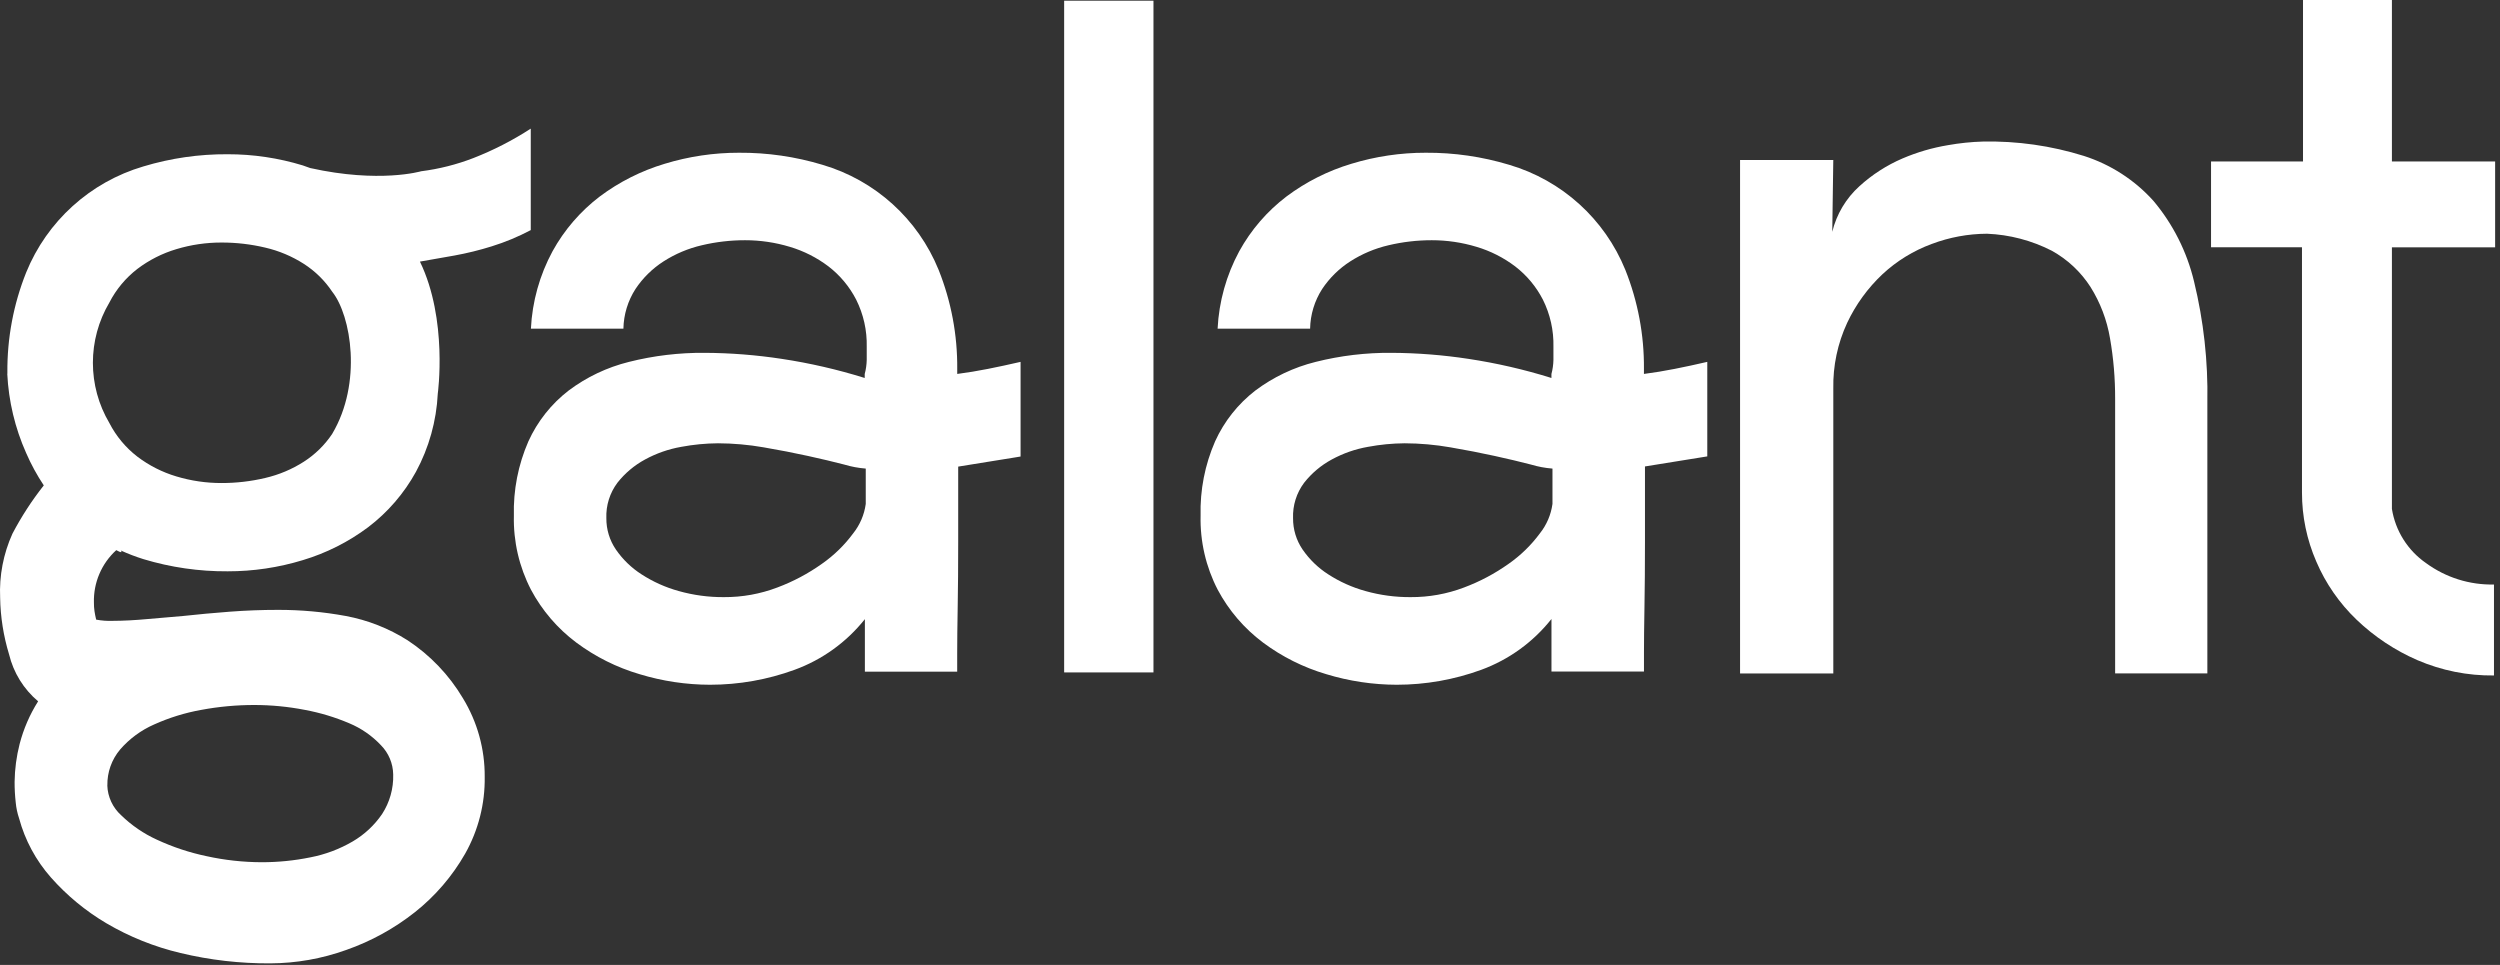
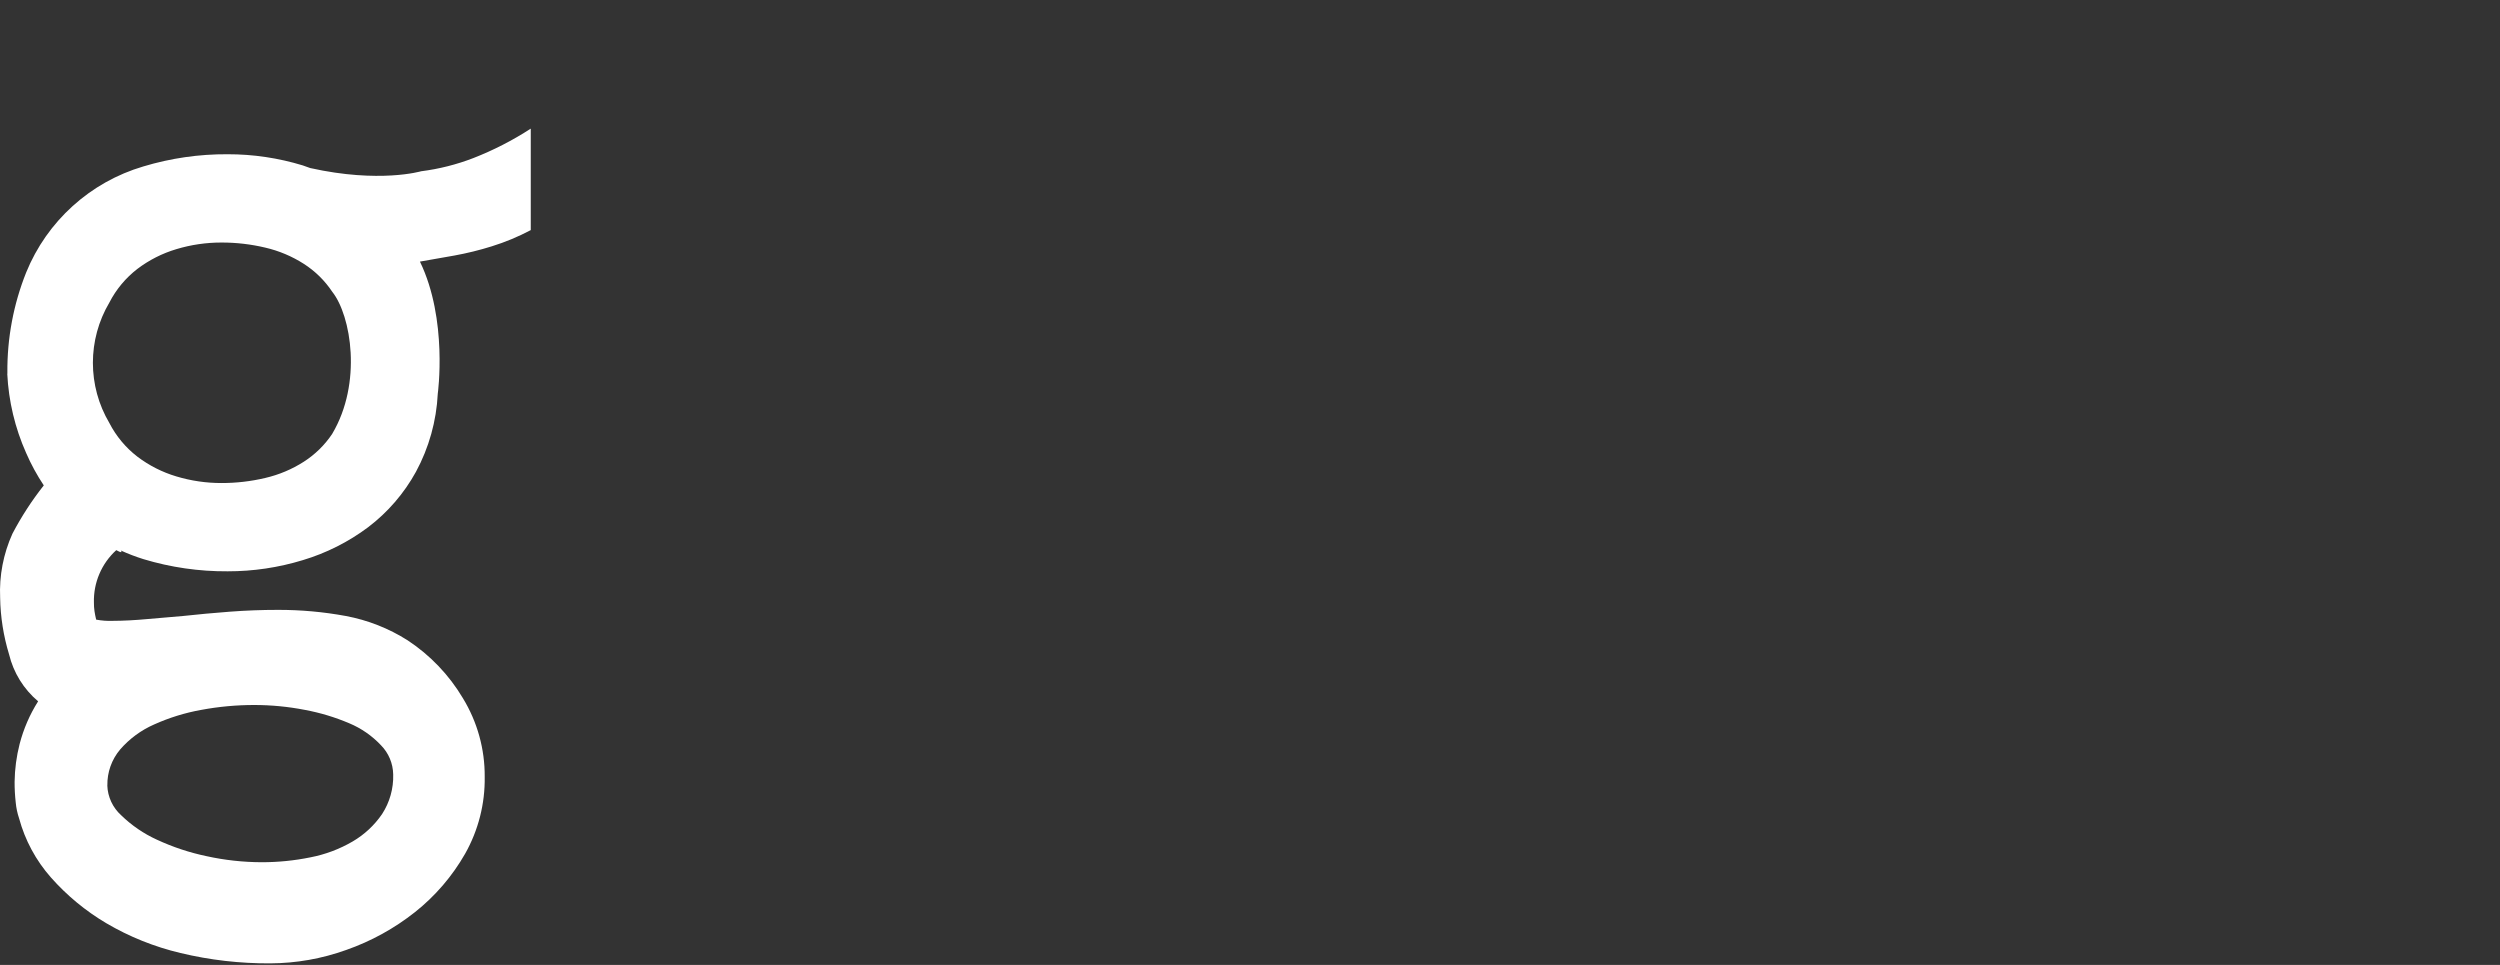
<svg xmlns="http://www.w3.org/2000/svg" width="513px" height="198px" viewBox="0 0 513 198" version="1.1">
  <rect x="0" y="0" width="513" height="198" fill="#333333" stroke="none" />
  <title>logo-galant@1x</title>
  <g id="logo-galant" stroke="none" stroke-width="1" fill="none" fill-rule="evenodd">
    <g id="Galant-logo" fill="#FFFFFF" fill-rule="nonzero">
-       <path d="M209.422,93.648 L209.422,74.255 C207.074,74.797 204.838,75.278 202.716,75.699 C200.593,76.12 198.496,76.464 196.424,76.732 L196.424,75.699 C196.483,68.742 195.186,61.839 192.606,55.377 C188.36,44.937 179.589,37.002 168.778,33.819 C163.226,32.14 157.453,31.305 151.653,31.342 C146.478,31.335 141.332,32.099 136.384,33.61 C131.589,35.048 127.084,37.318 123.077,40.317 C119.095,43.347 115.791,47.178 113.379,51.562 C110.731,56.459 109.215,61.888 108.943,67.448 L127.924,67.448 C127.977,64.555 128.835,61.734 130.401,59.301 C131.913,57.031 133.879,55.099 136.175,53.627 C138.582,52.087 141.234,50.971 144.017,50.326 C146.924,49.637 149.901,49.291 152.888,49.294 C155.998,49.291 159.092,49.748 162.068,50.649 C164.936,51.501 167.627,52.864 170.01,54.672 C172.379,56.497 174.316,58.821 175.684,61.479 C177.189,64.486 177.933,67.816 177.852,71.177 L177.852,73.859 C177.831,74.835 177.692,75.805 177.438,76.748 L177.438,77.561 C171.873,75.822 166.183,74.511 160.418,73.64 C155.194,72.842 149.919,72.428 144.635,72.402 C139.385,72.355 134.151,72.98 129.06,74.261 C124.581,75.371 120.372,77.371 116.682,80.14 C113.122,82.888 110.289,86.465 108.428,90.559 C106.327,95.368 105.309,100.581 105.448,105.828 C105.325,111.1 106.531,116.318 108.954,121.002 C111.216,125.252 114.387,128.953 118.24,131.84 C122.154,134.764 126.559,136.966 131.246,138.344 C135.928,139.769 140.794,140.499 145.689,140.511 C151.604,140.511 157.473,139.475 163.03,137.449 C168.712,135.38 173.71,131.78 177.473,127.047 L177.473,137.826 L196.416,137.826 L196.416,134.011 C196.416,131.605 196.45,128.443 196.519,124.527 C196.588,120.611 196.622,116.141 196.622,111.117 L196.622,95.748 L209.414,93.683 L209.422,93.648 Z M177.649,103.424 C177.346,105.627 176.456,107.708 175.072,109.448 C173.292,111.858 171.133,113.963 168.677,115.68 C165.843,117.699 162.757,119.339 159.497,120.557 C156.004,121.882 152.297,122.551 148.561,122.53 C145.423,122.553 142.298,122.133 139.278,121.284 C136.573,120.537 133.999,119.381 131.645,117.856 C129.569,116.527 127.78,114.797 126.382,112.767 C125.087,110.872 124.404,108.625 124.423,106.329 C124.327,103.72 125.128,101.156 126.691,99.065 C128.236,97.1 130.167,95.475 132.365,94.287 C134.684,93.025 137.192,92.148 139.792,91.692 C142.276,91.226 144.796,90.982 147.323,90.963 C150.47,90.974 153.611,91.252 156.711,91.795 C159.941,92.349 162.967,92.937 165.789,93.559 C168.61,94.18 171.086,94.768 173.216,95.323 C174.661,95.757 176.148,96.036 177.652,96.154 L177.652,103.422 L177.649,103.424 Z" id="Shape" />
      <path d="M108.911,47.224 L108.911,26.395 C105.201,28.801 101.258,30.824 97.14,32.434 C93.687,33.768 90.085,34.677 86.412,35.144 C86.412,35.144 77.885,37.653 63.651,34.483 C63.142,34.307 62.652,34.106 62.129,33.941 C57.133,32.415 51.937,31.643 46.713,31.651 C40.858,31.615 35.031,32.457 29.426,34.15 C18.51,37.363 9.654,45.376 5.367,55.916 C2.764,62.441 1.455,69.409 1.514,76.434 L1.514,76.705 L1.492,76.705 C1.766,82.317 3.08,87.83 5.367,92.962 C6.376,95.283 7.589,97.509 8.993,99.615 C8.957,99.598 8.944,99.598 8.963,99.631 C6.524,102.722 4.377,106.032 2.549,109.518 C0.689,113.637 -0.174,118.135 0.029,122.649 C0.095,126.592 0.712,130.507 1.861,134.279 C2.772,138.042 4.86,141.416 7.822,143.909 C6.112,146.613 4.832,149.567 4.028,152.664 C3.38,155.198 3.033,157.801 2.996,160.416 C2.991,161.837 3.068,163.256 3.226,164.668 C3.328,165.775 3.559,166.866 3.915,167.919 C5.131,172.411 7.365,176.562 10.445,180.05 C13.714,183.748 17.541,186.912 21.787,189.429 C26.531,192.221 31.667,194.286 37.024,195.555 C43.064,197.007 49.259,197.72 55.471,197.681 C60.783,197.658 66.053,196.728 71.052,194.929 C76.146,193.146 80.908,190.526 85.142,187.177 C89.314,183.871 92.814,179.795 95.452,175.17 C98.159,170.366 99.543,164.928 99.462,159.414 C99.504,153.725 97.956,148.137 94.994,143.281 C92.161,138.514 88.283,134.451 83.654,131.399 C79.773,128.935 75.457,127.237 70.938,126.397 C66.366,125.557 61.726,125.138 57.078,125.145 C53.714,125.145 50.391,125.27 47.109,125.522 C43.827,125.773 40.657,126.064 37.601,126.397 C35.46,126.565 33.054,126.773 30.382,127.02 C27.711,127.267 25.305,127.393 23.167,127.397 C22.016,127.444 20.863,127.36 19.731,127.147 C19.592,126.569 19.478,125.985 19.387,125.397 C19.304,124.817 19.266,124.232 19.273,123.646 C19.163,119.566 20.836,115.64 23.855,112.892 C24.898,113.461 25.12,113.415 24.795,112.965 C26.301,113.648 27.848,114.239 29.426,114.734 C35.031,116.428 40.858,117.271 46.713,117.233 C51.937,117.241 57.133,116.469 62.129,114.943 C66.97,113.493 71.518,111.199 75.563,108.169 C79.584,105.11 82.919,101.242 85.353,96.816 C88.027,91.872 89.557,86.391 89.832,80.777 C89.832,80.777 91.937,65.565 86.171,53.681 L93.281,52.429 C95.852,51.96 98.391,51.334 100.885,50.554 C103.656,49.695 106.341,48.579 108.905,47.221 L108.911,47.224 Z M22.031,161.172 C21.981,158.476 22.913,155.854 24.654,153.794 C26.565,151.59 28.941,149.839 31.613,148.667 C34.711,147.27 37.97,146.262 41.316,145.665 C44.89,145 48.519,144.665 52.154,144.665 C55.64,144.665 59.117,145 62.538,145.665 C65.672,146.246 68.733,147.168 71.667,148.415 C74.126,149.443 76.342,150.978 78.17,152.919 C79.749,154.521 80.649,156.671 80.684,158.921 C80.767,161.799 79.97,164.635 78.4,167.05 C76.826,169.35 74.76,171.273 72.352,172.677 C69.666,174.243 66.734,175.343 63.681,175.929 C60.414,176.594 57.088,176.929 53.753,176.929 C49.917,176.924 46.092,176.504 42.346,175.677 C38.842,174.943 35.435,173.81 32.19,172.301 C29.482,171.066 27.007,169.374 24.874,167.299 C23.128,165.73 22.098,163.518 22.02,161.172 L22.031,161.172 Z M68.177,89.017 C66.649,91.309 64.662,93.26 62.343,94.745 C59.914,96.3 57.237,97.427 54.428,98.078 C51.493,98.774 48.486,99.123 45.47,99.119 C42.33,99.125 39.207,98.669 36.2,97.764 C33.305,96.903 30.589,95.526 28.182,93.699 C25.792,91.856 23.836,89.509 22.454,86.825 C17.93,79.191 17.93,69.696 22.454,62.062 C23.836,59.378 25.792,57.031 28.182,55.187 C30.588,53.361 33.305,51.984 36.2,51.123 C39.206,50.217 42.33,49.761 45.47,49.768 C48.486,49.764 51.493,50.113 54.428,50.809 C57.237,51.46 59.914,52.588 62.343,54.141 C64.662,55.627 66.648,57.578 68.177,59.87 C72.062,64.769 74.363,78.591 68.177,89.009 L68.177,89.017 Z" id="Shape" />
-       <path d="M511.789,119.942 C506.771,120.054 501.857,118.506 497.81,115.539 C494.066,112.941 491.542,108.929 490.821,104.43 L490.821,50.746 L512,50.746 L512,33.134 L490.821,33.134 L490.821,0 L472.577,0 L472.577,33.131 L453.705,33.131 L453.705,50.744 L472.366,50.744 L472.366,101.07 C472.359,105.94 473.358,110.759 475.301,115.225 C477.227,119.727 480.045,123.792 483.584,127.177 C487.217,130.652 491.437,133.457 496.048,135.461 C501.009,137.599 506.363,138.671 511.764,138.606 L511.764,119.942 L511.789,119.942 Z" id="Path" />
-       <polygon id="Path" points="236.692 0.144 218.364 0.144 218.364 137.98 236.692 137.98" />
-       <path d="M350.335,93.648 L350.335,74.255 C347.995,74.797 345.76,75.278 343.628,75.699 C341.497,76.12 339.399,76.464 337.336,76.732 L337.336,75.699 C337.394,68.742 336.097,61.839 333.518,55.377 C329.273,44.937 320.501,37.002 309.69,33.819 C304.138,32.14 298.365,31.305 292.565,31.342 C287.391,31.335 282.245,32.099 277.296,33.61 C272.501,35.048 267.997,37.318 263.989,40.317 C260.006,43.347 256.703,47.177 254.291,51.562 C251.643,56.459 250.127,61.888 249.853,67.448 L268.834,67.448 C268.887,64.555 269.744,61.734 271.31,59.301 C272.823,57.03 274.79,55.098 277.087,53.627 C279.493,52.088 282.144,50.972 284.926,50.326 C287.834,49.637 290.812,49.291 293.8,49.294 C296.911,49.291 300.004,49.748 302.981,50.649 C305.849,51.501 308.539,52.865 310.923,54.672 C313.291,56.497 315.228,58.821 316.597,61.479 C318.1,64.486 318.844,67.816 318.764,71.177 L318.764,73.859 C318.743,74.835 318.605,75.805 318.353,76.748 L318.353,77.561 C312.787,75.822 307.096,74.511 301.331,73.64 C296.108,72.842 290.833,72.428 285.55,72.402 C280.3,72.355 275.066,72.98 269.975,74.261 C265.496,75.371 261.285,77.371 257.594,80.14 C254.035,82.888 251.202,86.465 249.343,90.559 C247.242,95.368 246.224,100.581 246.363,105.828 C246.24,111.1 247.446,116.318 249.869,121.002 C252.132,125.252 255.302,128.952 259.155,131.84 C263.069,134.764 267.474,136.966 272.161,138.344 C276.843,139.769 281.709,140.499 286.604,140.511 C292.519,140.511 298.388,139.475 303.945,137.449 C309.621,135.367 314.61,131.755 318.361,127.015 L318.361,137.794 L337.342,137.794 L337.342,133.978 C337.342,131.572 337.376,128.411 337.445,124.495 C337.513,120.578 337.548,116.108 337.548,111.085 L337.548,95.715 L350.337,93.651 L350.335,93.648 Z M318.564,103.424 C318.26,105.627 317.369,107.708 315.984,109.448 C314.205,111.858 312.045,113.963 309.59,115.68 C306.755,117.699 303.669,119.339 300.409,120.557 C296.917,121.882 293.211,122.55 289.476,122.53 C286.337,122.553 283.211,122.133 280.19,121.284 C277.486,120.537 274.912,119.381 272.557,117.856 C270.482,116.527 268.693,114.797 267.295,112.767 C266,110.872 265.316,108.625 265.336,106.329 C265.24,103.719 266.042,101.156 267.606,99.065 C269.15,97.1 271.081,95.474 273.28,94.287 C275.599,93.025 278.107,92.148 280.707,91.692 C283.191,91.226 285.711,90.982 288.238,90.963 C291.384,90.974 294.524,91.252 297.624,91.795 C300.854,92.349 303.88,92.937 306.704,93.559 C309.527,94.18 312.003,94.768 314.131,95.323 C315.576,95.757 317.063,96.036 318.567,96.154 L318.567,103.422 L318.564,103.424 Z" id="Shape" />
-       <path d="M376.195,32.838 L357.06,32.838 L357.06,138.189 L376.195,138.189 L376.195,79.715 C376.109,75.071 377.08,70.469 379.035,66.256 C380.804,62.5 383.265,59.111 386.289,56.266 C389.209,53.549 392.641,51.44 396.385,50.063 C400.014,48.691 403.859,47.979 407.738,47.961 C412.352,48.149 416.871,49.332 420.986,51.429 C424.231,53.212 426.978,55.778 428.977,58.894 C430.985,62.104 432.343,65.677 432.973,69.41 C433.688,73.506 434.039,77.657 434.025,81.815 L434.025,138.176 L452.949,138.176 L452.949,82.46 C453.104,74.14 452.185,65.835 450.215,57.751 C448.762,51.679 445.918,46.028 441.907,41.243 C438.047,36.944 433.112,33.751 427.608,31.993 C420.908,29.9 413.913,28.905 406.896,29.047 C404.497,29.117 402.107,29.364 399.745,29.784 C396.527,30.316 393.386,31.234 390.388,32.518 C387.148,33.911 384.162,35.834 381.555,38.209 C378.799,40.698 376.857,43.959 375.981,47.568 L376.19,32.849 L376.195,32.838 Z" id="Path" />
    </g>
  </g>
</svg>